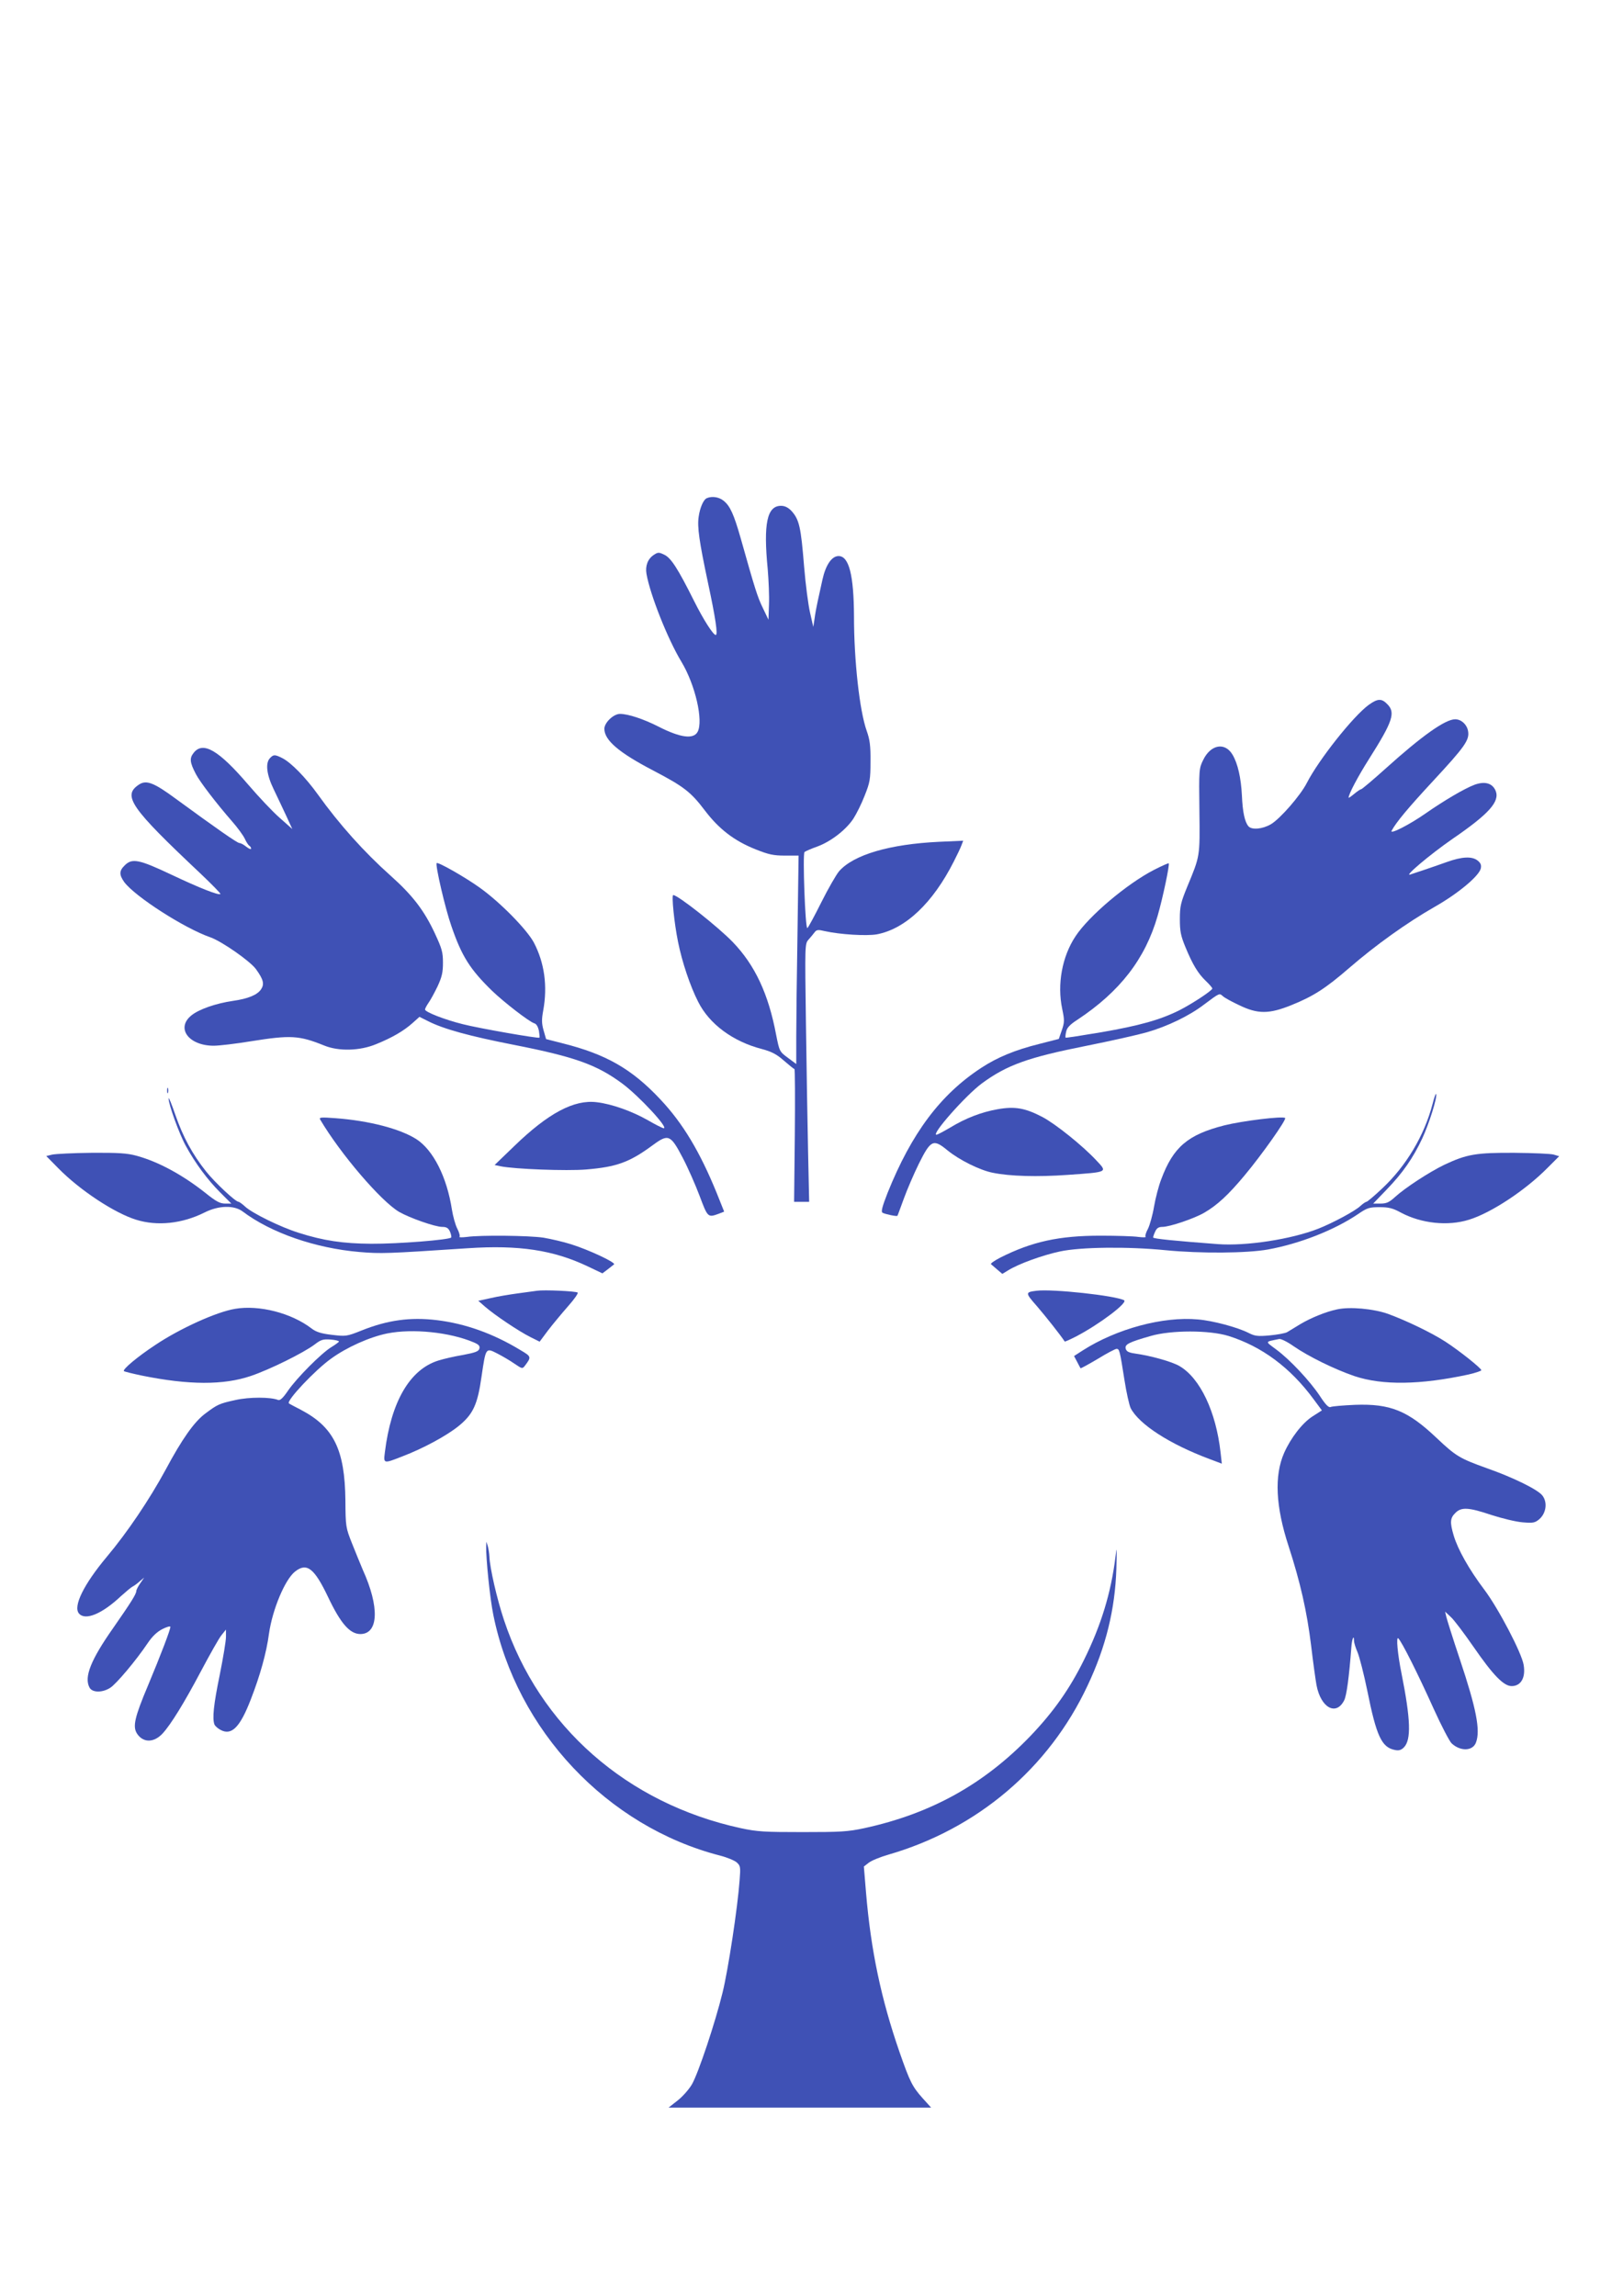
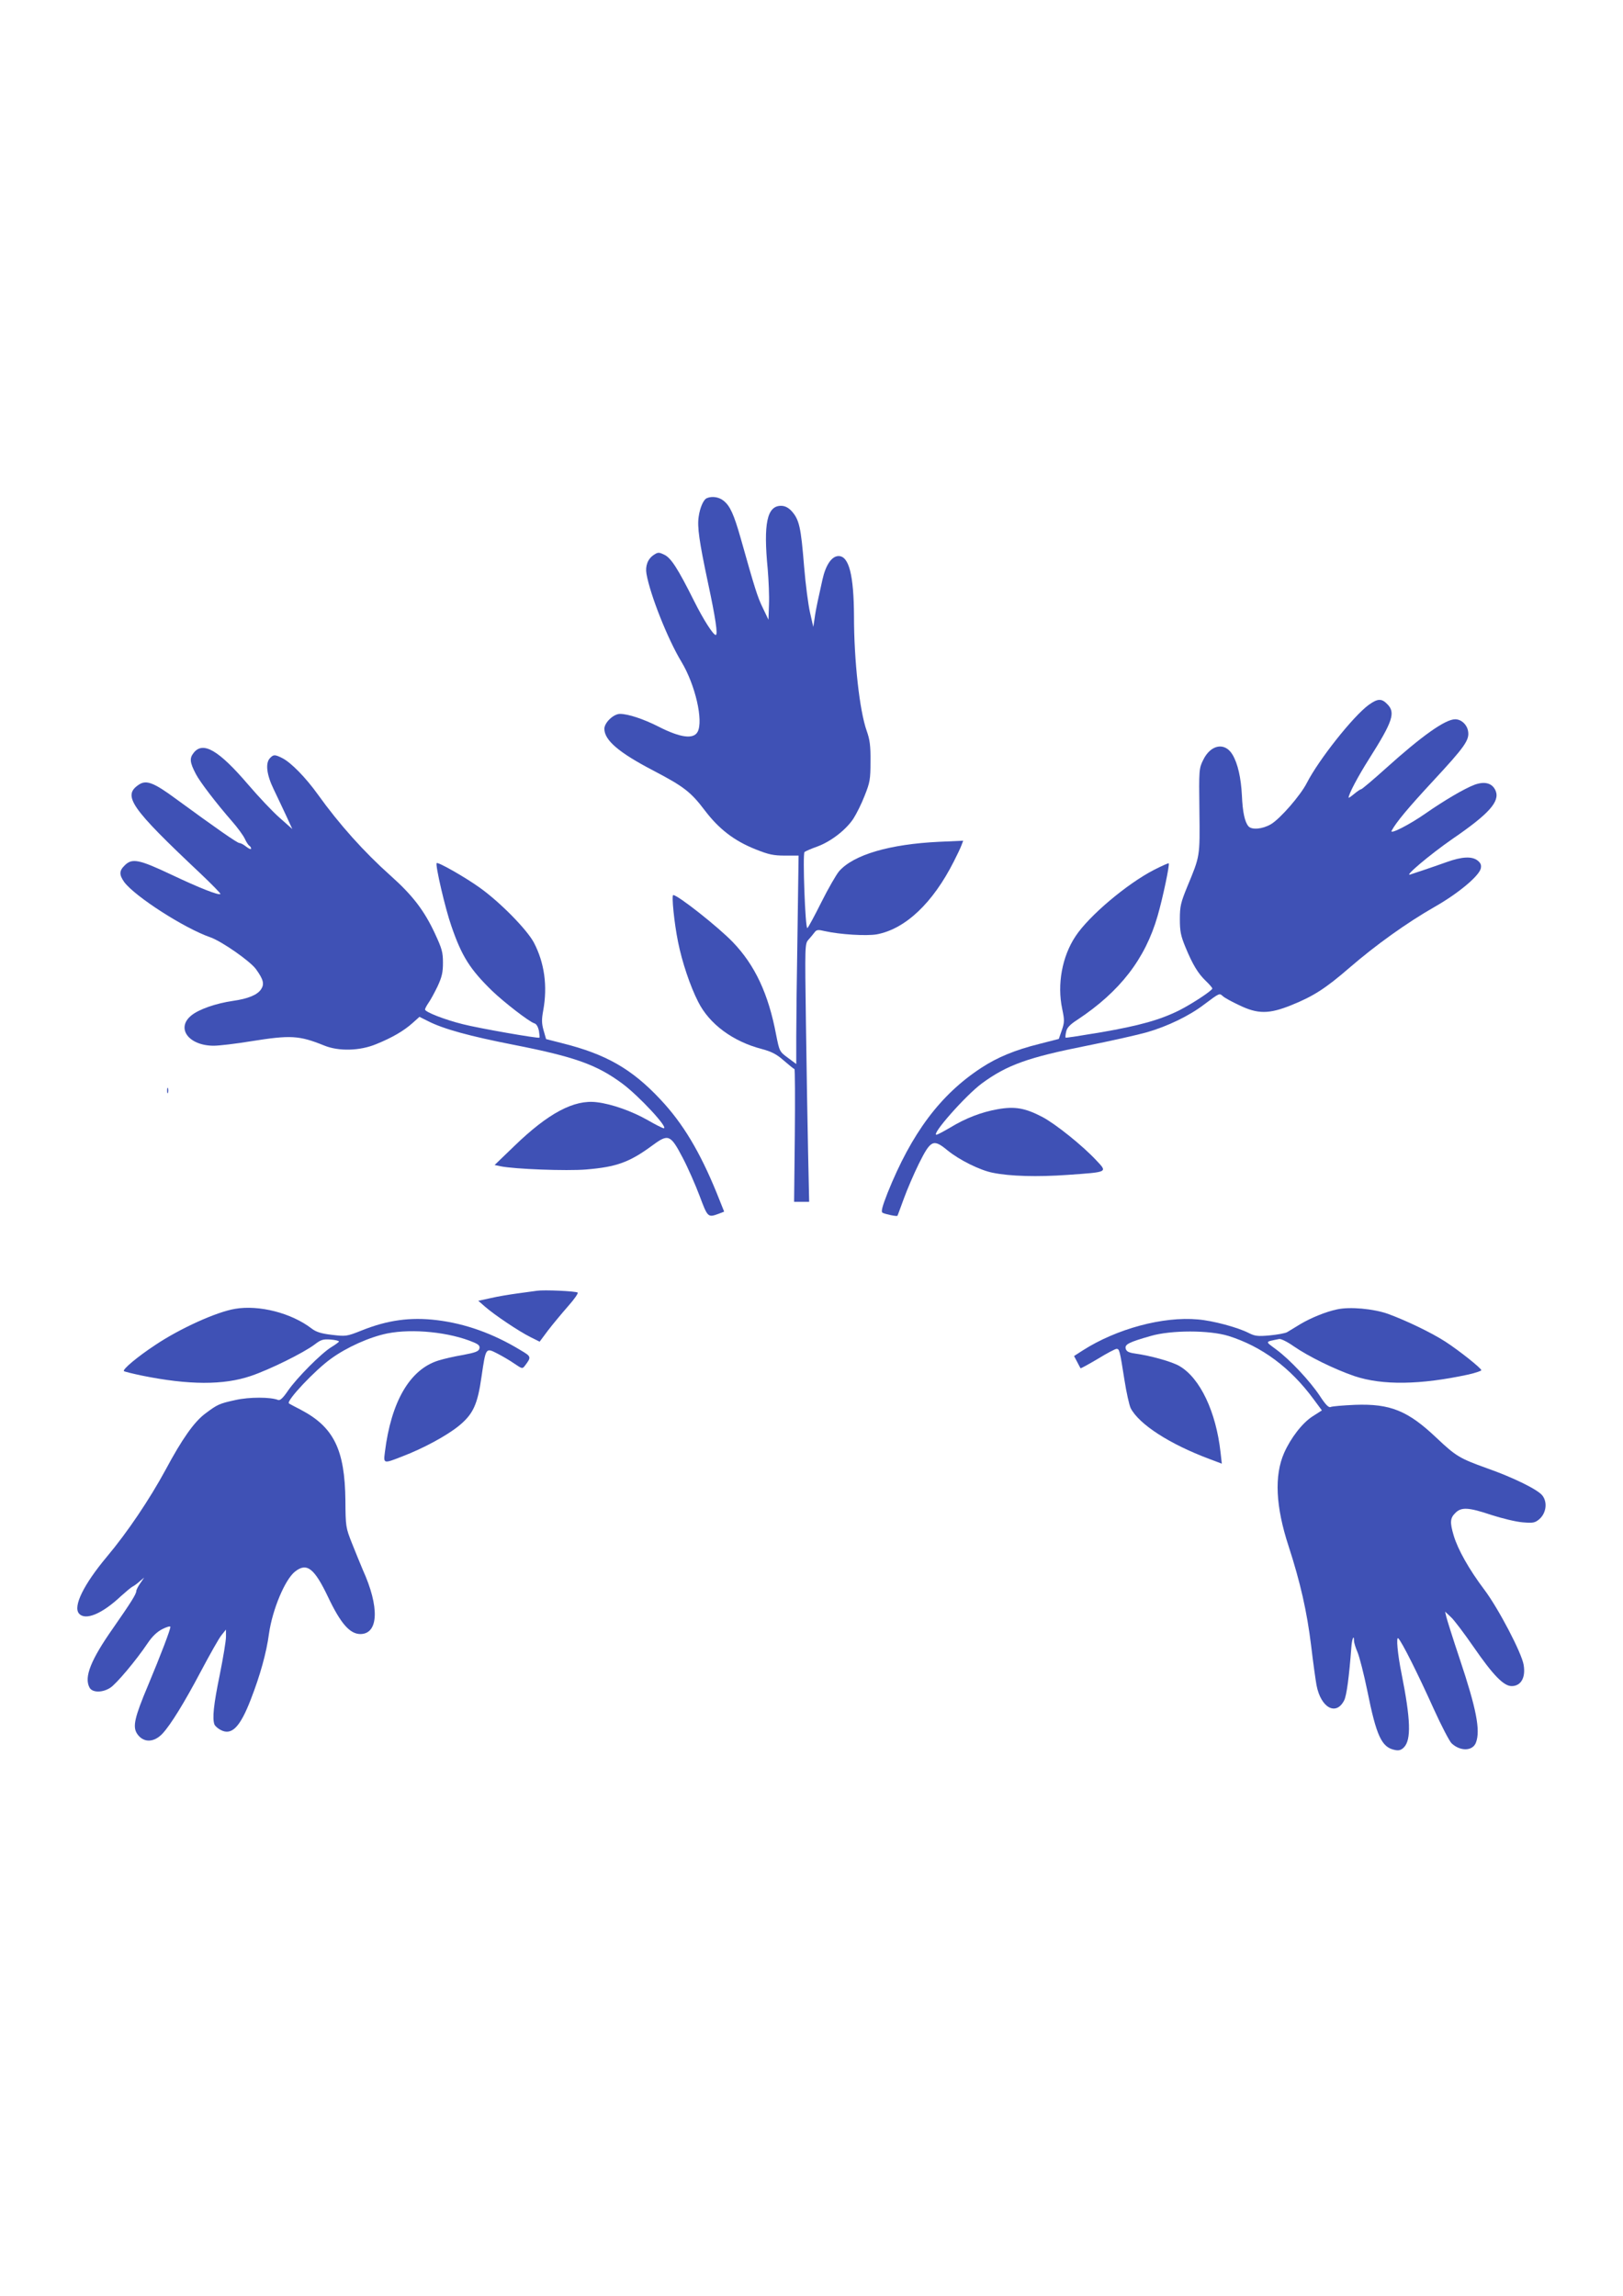
<svg xmlns="http://www.w3.org/2000/svg" version="1.0" width="905pt" height="1280pt" viewBox="0 0 905 1280" preserveAspectRatio="xMidYMid meet">
  <g transform="translate(0,1280) scale(0.1,-0.1)" fill="#3f51b5" stroke="none">
    <path d="M3942 10023 c-19 -7 -39 -53 -46 -103 -9 -57 3 -139 52 -370 42 -196 56 -290 43 -290 -14 0 -68 84 -121 190 -90 180 -128 239 -165 257 -31 15 -36 15 -60 -1 -33 -22 -48 -61 -40 -106 20 -115 118 -363 195 -490 77 -128 123 -328 90 -390 -23 -43 -97 -33 -220 30 -83 42 -168 70 -213 70 -36 0 -87 -49 -87 -83 0 -64 81 -133 273 -233 170 -89 209 -119 287 -222 79 -104 163 -169 283 -217 73 -29 99 -35 164 -35 l76 0 -6 -427 c-4 -236 -7 -497 -7 -581 l0 -154 -47 35 c-46 34 -47 36 -65 127 -43 229 -118 389 -242 518 -81 84 -306 262 -332 262 -10 0 5 -154 27 -262 22 -110 67 -245 112 -333 62 -124 193 -221 354 -263 56 -15 83 -29 124 -65 30 -26 56 -47 59 -47 3 0 4 -166 2 -370 l-4 -370 42 0 42 0 -6 278 c-3 152 -9 476 -12 718 -6 436 -6 442 14 465 12 13 27 32 34 41 11 15 20 16 57 7 85 -19 232 -28 290 -18 160 30 313 175 430 407 18 35 37 75 42 89 l10 26 -133 -6 c-277 -13 -478 -72 -559 -164 -16 -19 -61 -97 -99 -173 -38 -76 -73 -141 -78 -144 -12 -7 -27 413 -16 424 5 4 36 18 70 30 75 27 160 92 202 155 17 26 46 84 63 128 30 75 33 92 33 192 1 88 -4 122 -21 170 -40 112 -71 392 -71 638 -1 231 -28 337 -86 337 -38 0 -72 -50 -90 -132 -9 -40 -21 -95 -27 -123 -6 -27 -14 -70 -17 -95 l-7 -45 -18 79 c-10 43 -25 158 -33 255 -18 224 -27 265 -72 314 -18 18 -36 27 -57 27 -78 0 -99 -99 -74 -354 5 -61 9 -149 7 -196 l-3 -85 -31 65 c-30 61 -44 106 -124 390 -38 133 -59 180 -96 209 -25 20 -63 26 -92 14z" />
    <path d="M7633 8871 c-87 -63 -280 -307 -346 -436 -35 -69 -148 -199 -200 -230 -48 -28 -108 -33 -126 -11 -20 24 -32 78 -36 171 -5 99 -23 178 -52 227 -42 72 -122 58 -164 -29 -23 -47 -24 -53 -21 -283 3 -259 4 -250 -68 -424 -36 -88 -41 -109 -41 -180 0 -68 5 -93 31 -156 40 -97 70 -147 114 -189 20 -19 36 -38 36 -42 0 -11 -112 -85 -185 -122 -107 -53 -221 -85 -435 -122 -107 -18 -197 -32 -198 -30 -2 2 -1 17 3 33 4 22 21 40 63 67 237 157 378 339 447 579 29 100 68 286 62 293 -2 2 -40 -15 -83 -37 -151 -78 -363 -257 -437 -370 -75 -113 -103 -268 -74 -405 13 -62 13 -74 -2 -118 l-17 -49 -109 -28 c-133 -33 -233 -74 -323 -133 -228 -149 -389 -364 -523 -698 -30 -77 -37 -104 -28 -110 14 -8 80 -22 83 -17 2 2 17 45 36 96 18 50 56 138 84 195 66 132 80 139 159 74 66 -54 181 -111 252 -125 96 -20 250 -24 419 -12 226 16 222 14 160 80 -76 82 -228 204 -302 243 -96 50 -153 60 -249 43 -91 -16 -179 -50 -266 -103 -34 -20 -68 -38 -74 -39 -37 -6 160 218 252 286 140 103 258 145 585 210 135 27 286 61 335 75 115 33 237 92 318 154 87 65 86 65 105 48 9 -9 51 -32 92 -51 103 -50 166 -50 290 0 124 50 191 93 325 209 147 127 320 251 476 340 130 74 245 170 256 213 4 19 0 30 -17 44 -31 25 -87 23 -173 -8 -39 -14 -97 -34 -127 -44 -30 -10 -64 -21 -75 -25 -43 -17 107 110 234 198 203 139 265 208 241 268 -18 43 -60 55 -118 34 -58 -22 -171 -89 -273 -160 -90 -63 -202 -120 -189 -96 26 48 91 126 230 276 180 194 205 230 196 280 -7 37 -38 65 -72 65 -55 0 -185 -92 -387 -274 -71 -64 -133 -116 -137 -116 -5 0 -22 -12 -39 -26 -17 -14 -31 -24 -31 -21 0 20 52 118 114 216 133 210 149 259 101 306 -31 32 -53 31 -102 -4z" />
    <path d="M1080 8603 c-24 -30 -22 -53 12 -118 22 -43 113 -162 201 -263 31 -35 63 -79 72 -98 8 -18 20 -36 25 -39 6 -3 10 -11 10 -16 0 -6 -12 -1 -26 10 -15 12 -32 21 -39 21 -12 0 -128 81 -355 247 -122 90 -164 106 -205 79 -94 -62 -48 -128 345 -498 62 -59 112 -110 109 -112 -9 -9 -118 34 -274 108 -180 85 -219 93 -260 51 -31 -30 -31 -52 -2 -93 60 -80 334 -257 481 -308 64 -23 222 -133 254 -178 41 -57 47 -82 28 -111 -21 -32 -73 -53 -157 -65 -96 -14 -191 -47 -233 -82 -86 -71 -13 -168 126 -168 29 0 123 11 208 25 220 35 267 33 408 -24 81 -33 199 -30 290 8 89 36 154 74 203 118 l38 34 48 -24 c86 -44 233 -84 478 -132 341 -67 463 -111 605 -216 93 -69 260 -249 231 -249 -6 0 -46 20 -89 45 -88 50 -200 90 -284 100 -127 16 -271 -61 -461 -245 l-109 -105 33 -7 c77 -16 369 -27 477 -18 170 14 242 40 371 135 88 65 100 60 168 -70 29 -55 71 -151 94 -212 45 -120 46 -122 106 -100 l31 12 -42 105 c-94 230 -188 387 -313 520 -160 171 -304 253 -548 314 l-90 23 -14 49 c-11 39 -11 61 -2 110 25 137 7 266 -52 379 -39 73 -189 226 -303 307 -81 58 -232 144 -239 136 -9 -9 48 -255 82 -351 58 -169 104 -241 227 -361 68 -65 205 -171 235 -181 12 -3 21 -19 26 -41 3 -20 5 -37 3 -39 -6 -6 -342 53 -427 75 -101 25 -211 68 -211 82 0 5 9 22 20 38 11 15 33 56 50 91 24 52 30 77 30 132 0 59 -6 79 -45 163 -60 129 -125 213 -247 322 -148 132 -286 286 -405 452 -68 95 -151 180 -200 204 -40 20 -48 20 -67 0 -27 -27 -20 -92 20 -174 20 -41 51 -108 70 -148 l34 -74 -71 63 c-39 34 -118 118 -177 187 -163 190 -250 241 -302 175z" />
    <path d="M932 6720 c0 -14 2 -19 5 -12 2 6 2 18 0 25 -3 6 -5 1 -5 -13z" />
-     <path d="M7988 6645 c-46 -176 -147 -345 -279 -469 -44 -42 -85 -76 -89 -76 -5 0 -21 -11 -35 -24 -30 -28 -153 -94 -234 -126 -150 -59 -403 -98 -561 -86 -239 18 -360 30 -360 37 0 5 5 20 12 34 8 18 19 25 39 25 41 0 177 46 234 79 71 41 134 99 224 207 98 117 236 313 227 321 -12 12 -239 -16 -339 -41 -204 -52 -285 -121 -352 -301 -14 -36 -32 -105 -40 -152 -8 -48 -24 -104 -34 -124 -11 -20 -17 -40 -13 -44 4 -4 -14 -4 -40 -1 -26 4 -121 7 -211 7 -232 0 -382 -33 -559 -122 -33 -17 -57 -34 -52 -37 5 -4 21 -18 36 -31 l27 -23 33 20 c58 36 190 84 288 105 115 25 379 28 590 7 194 -19 453 -17 570 4 177 32 370 108 502 197 51 35 63 39 121 39 51 0 74 -6 118 -30 114 -61 262 -77 380 -40 124 38 316 165 438 289 l65 65 -30 9 c-16 5 -114 9 -219 10 -213 1 -265 -7 -392 -67 -83 -40 -221 -130 -276 -181 -31 -28 -46 -35 -79 -35 l-41 0 75 78 c89 92 147 175 199 286 37 80 84 227 77 247 -2 5 -11 -20 -20 -56z" />
-     <path d="M940 6676 c0 -33 60 -200 97 -266 52 -95 119 -186 190 -257 l63 -63 -35 0 c-28 0 -51 12 -109 59 -129 102 -264 175 -386 208 -52 14 -101 17 -250 16 -102 -1 -200 -6 -219 -10 l-33 -8 68 -69 c120 -122 313 -249 433 -286 118 -37 257 -22 381 40 79 40 165 42 213 6 158 -119 405 -205 652 -226 120 -10 151 -9 603 21 285 19 478 -10 669 -101 l82 -39 28 21 c15 12 32 25 37 29 11 10 -140 81 -239 112 -44 14 -114 30 -155 37 -82 12 -351 15 -427 4 -26 -3 -45 -3 -41 1 4 4 -1 24 -12 45 -11 21 -24 69 -30 106 -28 182 -104 332 -198 393 -91 58 -263 103 -451 117 -79 6 -93 5 -86 -7 114 -193 339 -455 440 -515 59 -34 201 -84 241 -84 23 0 34 -6 43 -26 6 -14 9 -29 7 -33 -9 -13 -296 -36 -446 -35 -157 1 -266 17 -404 61 -100 31 -259 109 -299 146 -16 15 -33 27 -37 27 -17 0 -131 107 -180 168 -78 98 -130 195 -172 316 -21 61 -38 103 -38 92z" />
    <path d="M2995 5604 c-16 -2 -66 -9 -110 -15 -44 -6 -111 -17 -149 -26 l-69 -15 39 -34 c53 -46 187 -136 251 -168 l52 -26 47 63 c26 34 76 94 111 134 35 39 59 74 54 77 -13 8 -187 16 -226 10z" />
-     <path d="M5780 5604 c-64 -8 -64 -11 2 -86 49 -57 129 -158 155 -197 1 -2 30 11 65 29 128 67 289 188 266 201 -49 26 -398 64 -488 53z" />
    <path d="M1310 5503 c-103 -17 -308 -110 -445 -202 -100 -66 -183 -136 -174 -145 3 -3 48 -14 100 -25 262 -53 455 -54 608 -2 106 36 292 128 355 175 35 27 47 31 89 28 26 -2 47 -7 47 -11 0 -3 -19 -17 -42 -31 -56 -34 -194 -173 -242 -243 -28 -41 -44 -56 -55 -52 -42 17 -161 17 -237 0 -92 -20 -102 -25 -171 -77 -61 -46 -128 -141 -219 -311 -90 -166 -213 -349 -329 -487 -128 -153 -188 -275 -155 -315 35 -42 129 -3 235 97 26 23 54 47 63 52 10 5 28 18 41 30 l25 21 -22 -32 c-12 -17 -22 -37 -22 -43 0 -17 -30 -64 -128 -205 -126 -179 -164 -275 -133 -333 15 -29 71 -30 115 -2 33 20 145 153 210 250 25 37 52 63 82 78 24 12 44 18 44 12 0 -16 -53 -155 -124 -325 -76 -180 -87 -231 -62 -270 34 -52 94 -52 143 1 46 50 121 172 212 344 51 96 103 189 117 205 l24 30 0 -41 c0 -23 -16 -118 -35 -213 -34 -165 -42 -242 -29 -276 4 -8 19 -22 35 -30 61 -32 108 16 168 172 51 131 87 259 101 366 19 133 89 302 146 346 65 51 107 18 184 -144 70 -147 121 -205 180 -205 101 1 107 151 13 358 -13 32 -41 98 -60 147 -35 88 -36 94 -37 240 -3 283 -65 409 -248 505 -35 18 -65 34 -67 36 -16 14 147 187 236 250 87 63 214 120 313 140 141 28 348 7 482 -50 28 -12 35 -20 31 -35 -4 -15 -22 -22 -91 -35 -48 -8 -109 -22 -137 -31 -159 -49 -264 -228 -299 -512 -8 -64 -8 -64 99 -22 115 44 245 114 314 170 79 65 104 118 126 274 24 163 23 162 88 129 29 -15 72 -40 96 -57 43 -29 44 -29 58 -11 37 49 36 51 -25 87 -153 93 -309 148 -466 167 -149 18 -275 0 -418 -57 -85 -34 -89 -34 -167 -25 -60 7 -88 16 -113 35 -113 87 -293 133 -428 110z" />
    <path d="M7455 5500 c-62 -13 -145 -47 -204 -82 -29 -18 -63 -38 -74 -45 -11 -6 -54 -14 -97 -18 -67 -6 -83 -4 -118 14 -61 31 -198 68 -282 75 -194 18 -454 -52 -643 -173 l-48 -31 17 -32 c9 -18 18 -34 19 -36 2 -2 45 22 96 52 50 31 98 56 105 56 16 0 18 -8 44 -173 11 -71 27 -142 35 -158 47 -90 217 -200 439 -283 l69 -26 -7 62 c-25 227 -114 415 -229 482 -42 25 -162 58 -248 70 -36 5 -48 12 -52 27 -6 24 17 36 140 71 114 33 326 33 433 0 185 -58 345 -176 475 -353 l46 -62 -53 -34 c-56 -36 -121 -120 -158 -204 -55 -126 -47 -298 25 -518 66 -203 103 -367 126 -556 11 -93 25 -193 30 -220 24 -126 109 -173 154 -85 14 26 28 135 40 293 3 48 15 79 15 40 0 -11 9 -40 20 -65 10 -24 35 -120 54 -213 51 -254 80 -316 153 -331 23 -5 36 -1 51 14 42 42 38 156 -13 412 -22 108 -31 209 -18 196 20 -19 110 -199 197 -392 43 -95 88 -181 100 -193 49 -46 118 -44 136 4 26 68 2 190 -90 465 -38 113 -71 219 -75 235 l-7 30 32 -30 c18 -16 75 -92 127 -167 109 -158 168 -218 212 -218 52 0 79 47 67 118 -10 65 -140 314 -219 419 -86 114 -148 225 -171 302 -22 74 -20 98 9 126 33 34 73 32 201 -11 59 -19 137 -38 174 -41 59 -5 69 -3 94 18 38 34 46 94 16 132 -26 33 -162 100 -310 152 -150 54 -171 66 -279 168 -161 153 -259 192 -455 185 -67 -3 -128 -8 -136 -12 -11 -5 -28 12 -60 61 -55 83 -166 202 -243 259 -64 48 -66 42 16 59 10 2 46 -16 80 -40 84 -58 229 -129 340 -167 156 -52 367 -49 635 9 39 9 72 20 72 24 0 11 -123 109 -200 159 -79 51 -219 118 -320 155 -82 29 -214 41 -285 25z" />
-     <path d="M2711 4179 c-2 -63 21 -292 40 -383 130 -643 635 -1179 1264 -1341 39 -10 80 -27 93 -38 21 -19 22 -26 16 -101 -11 -152 -64 -500 -95 -625 -41 -168 -134 -446 -170 -510 -16 -28 -52 -69 -80 -91 l-51 -40 732 0 732 0 -47 52 c-58 65 -71 91 -129 257 -103 297 -160 568 -187 890 l-12 145 27 21 c15 12 64 32 109 45 495 143 895 481 1111 942 103 217 154 428 161 653 3 121 3 130 -5 65 -25 -201 -80 -381 -176 -575 -79 -160 -169 -288 -298 -423 -259 -269 -554 -433 -926 -514 -93 -20 -133 -22 -345 -22 -212 0 -252 2 -345 22 -634 138 -1123 567 -1320 1161 -39 117 -79 291 -81 353 -1 18 -5 44 -9 58 l-8 25 -1 -26z" />
  </g>
</svg>